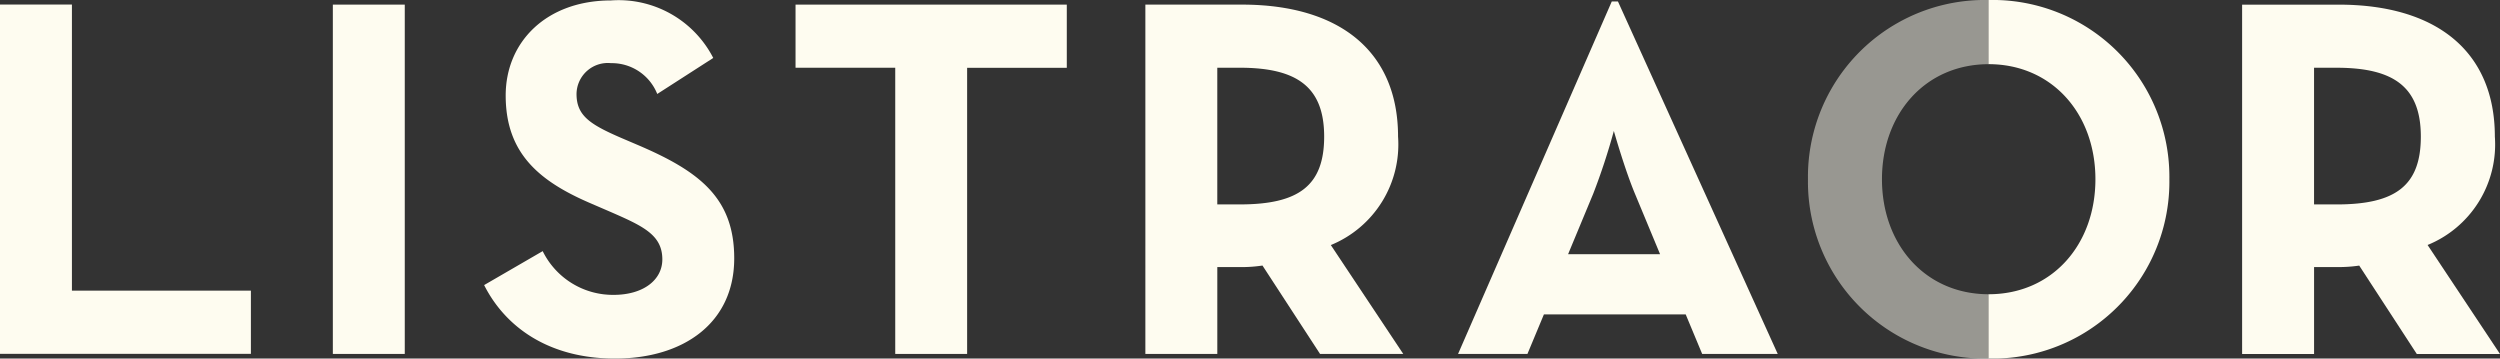
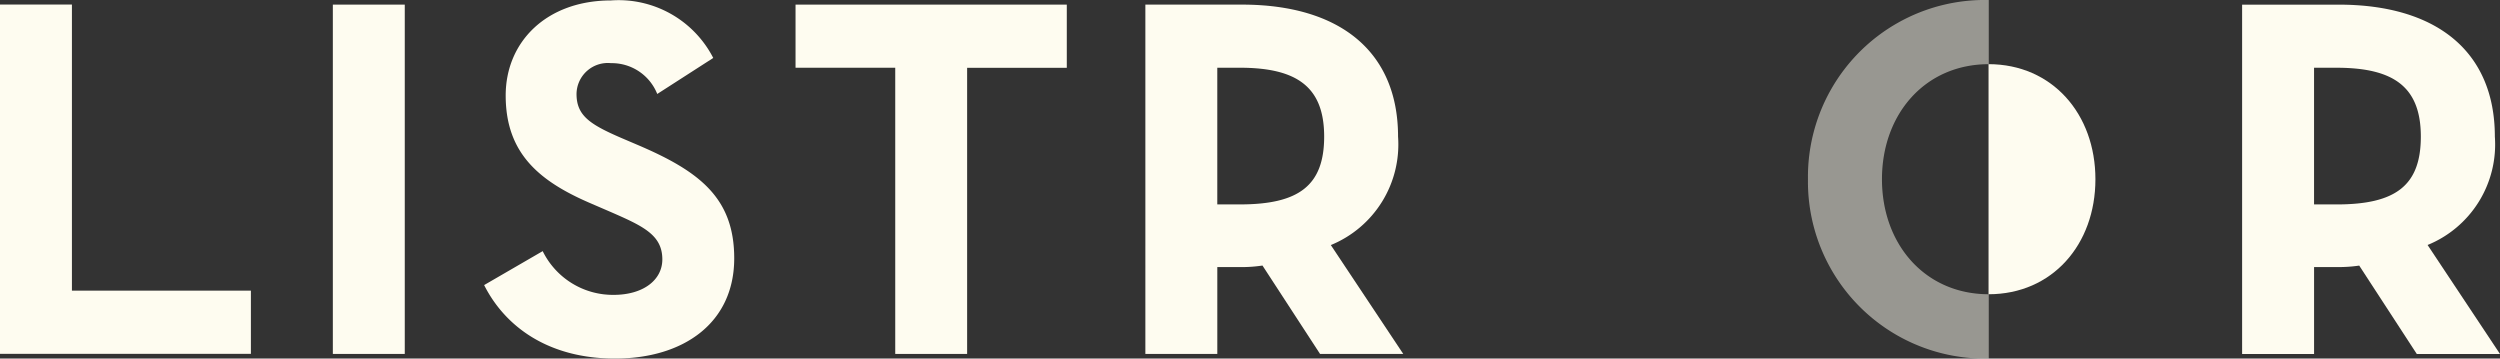
<svg xmlns="http://www.w3.org/2000/svg" width="136.611" height="19.593" viewBox="0 0 136.611 19.593">
  <rect x="0" y="0" width="136.611" height="19.593" fill="#333333" stroke="none" />
  <g id="bg-footer-logo-1" transform="translate(0 0)">
    <path id="Path_1755" data-name="Path 1755" d="M1459.01,30.438a9.668,9.668,0,0,1-9.88-9.8,9.663,9.663,0,0,1,9.88-9.792v3.506c-3.48,0-5.836,2.726-5.836,6.286s2.356,6.286,5.836,6.286Z" transform="translate(-1350.335 -10.845)" fill="rgba(254,252,240,0.5)" />
    <path id="Path_1756" data-name="Path 1756" d="M1321.472,11.166h3.93V26.8l9.78,0v3.453l-13.71,0Z" transform="translate(-1321.472 -10.918)" fill="#fefcf0" />
    <rect id="Rectangle_517" data-name="Rectangle 517" width="3.93" height="19.088" transform="translate(18.188 0.252)" fill="#fefcf0" />
    <g id="Group_453" data-name="Group 453" transform="translate(26.455 0.024)">
      <path id="Path_1757" data-name="Path 1757" d="M1355.655,26.43l3.2-1.855a4.278,4.278,0,0,0,3.873,2.39c1.625,0,2.665-.814,2.665-1.939,0-1.344-1.062-1.823-2.864-2.609l-.982-.424c-2.835-1.207-4.714-2.72-4.714-5.923,0-2.949,2.247-5.194,5.756-5.194a5.812,5.812,0,0,1,5.586,3.143l-3.06,1.968a2.674,2.674,0,0,0-2.526-1.684,1.711,1.711,0,0,0-1.885,1.684c0,1.179.73,1.658,2.416,2.39l.984.42c3.338,1.431,5.217,2.89,5.217,6.17,0,3.541-2.779,5.478-6.513,5.478-3.647,0-6.006-1.742-7.153-4.015" transform="translate(-1355.655 -10.876)" fill="#fefcf0" />
    </g>
    <path id="Path_1758" data-name="Path 1758" d="M1383.092,14.619h-5.448V11.17l14.822,0v3.453h-5.446V30.258h-3.928Z" transform="translate(-1334.172 -10.918)" fill="#fefcf0" />
    <path id="Path_1759" data-name="Path 1759" d="M1407.51,22.089c3.2,0,4.605-1.011,4.605-3.706s-1.463-3.763-4.605-3.763h-1.235v7.469Zm8.926,8.169h-4.547l-3.145-4.829a7.5,7.5,0,0,1-1.121.085h-1.347v4.744h-3.931V11.171h5.278c5.331,0,8.53,2.552,8.53,7.212a5.94,5.94,0,0,1-3.674,5.927Z" transform="translate(-1339.757 -10.919)" fill="#fefcf0" />
-     <path id="Path_1760" data-name="Path 1760" d="M1435.465,24.759l-1.376-3.311c-.563-1.347-1.15-3.425-1.15-3.425a34.7,34.7,0,0,1-1.125,3.425l-1.376,3.311Zm-2.639-13.812h.336l8.732,19.261h-4.129l-.9-2.16h-7.748l-.9,2.16h-3.791Z" transform="translate(-1344.751 -10.868)" fill="#fefcf0" />
-     <path id="Path_1761" data-name="Path 1761" d="M1461.882,10.845a9.665,9.665,0,0,1,9.881,9.794,9.669,9.669,0,0,1-9.881,9.8V26.924c3.484,0,5.84-2.718,5.84-6.284s-2.356-6.285-5.84-6.289Z" transform="translate(-1353.219 -10.845)" fill="#fefcf0" />
+     <path id="Path_1761" data-name="Path 1761" d="M1461.882,10.845V26.924c3.484,0,5.84-2.718,5.84-6.284s-2.356-6.285-5.84-6.289Z" transform="translate(-1353.219 -10.845)" fill="#fefcf0" />
    <path id="Path_1762" data-name="Path 1762" d="M1484.952,22.09c3.2,0,4.6-1.011,4.6-3.706s-1.457-3.763-4.6-3.763h-1.235V22.09Zm8.926,8.172h-4.547l-3.146-4.83a7.687,7.687,0,0,1-1.119.081h-1.348v4.749h-3.932V11.173h5.28c5.332,0,8.531,2.552,8.531,7.214a5.932,5.932,0,0,1-3.676,5.919Z" transform="translate(-1357.267 -10.919)" fill="#fefcf0" />
  </g>
</svg>